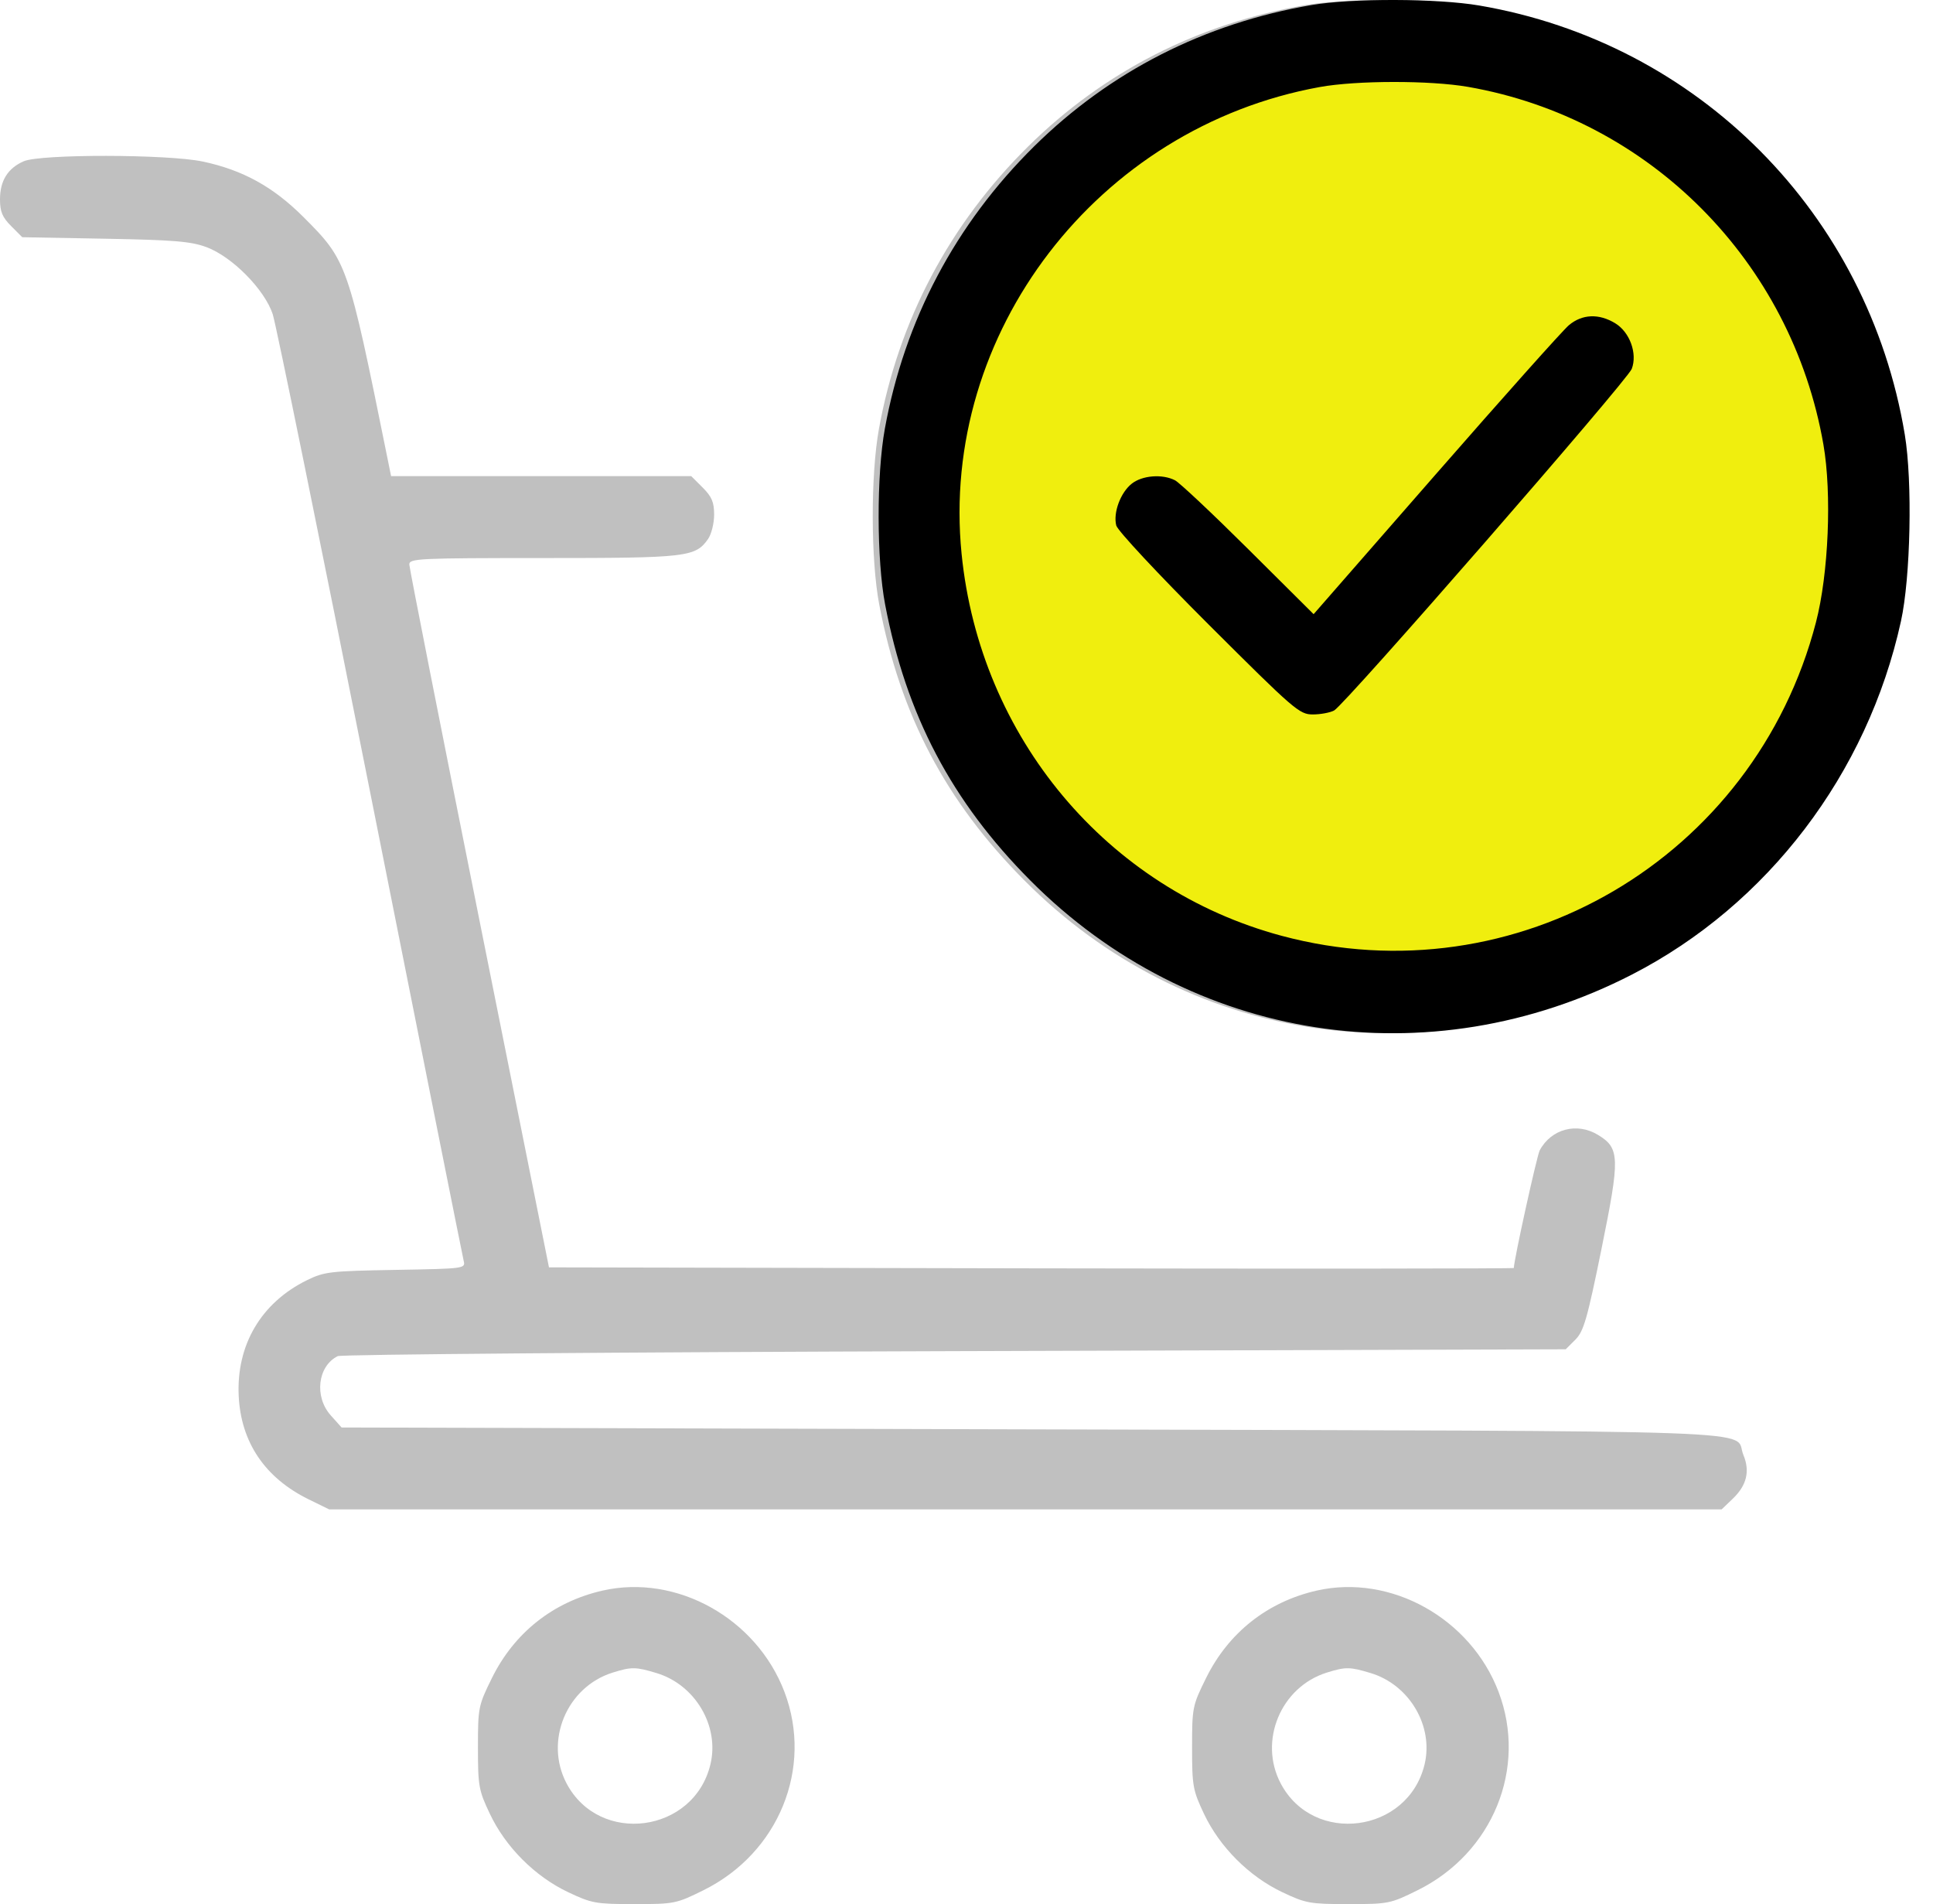
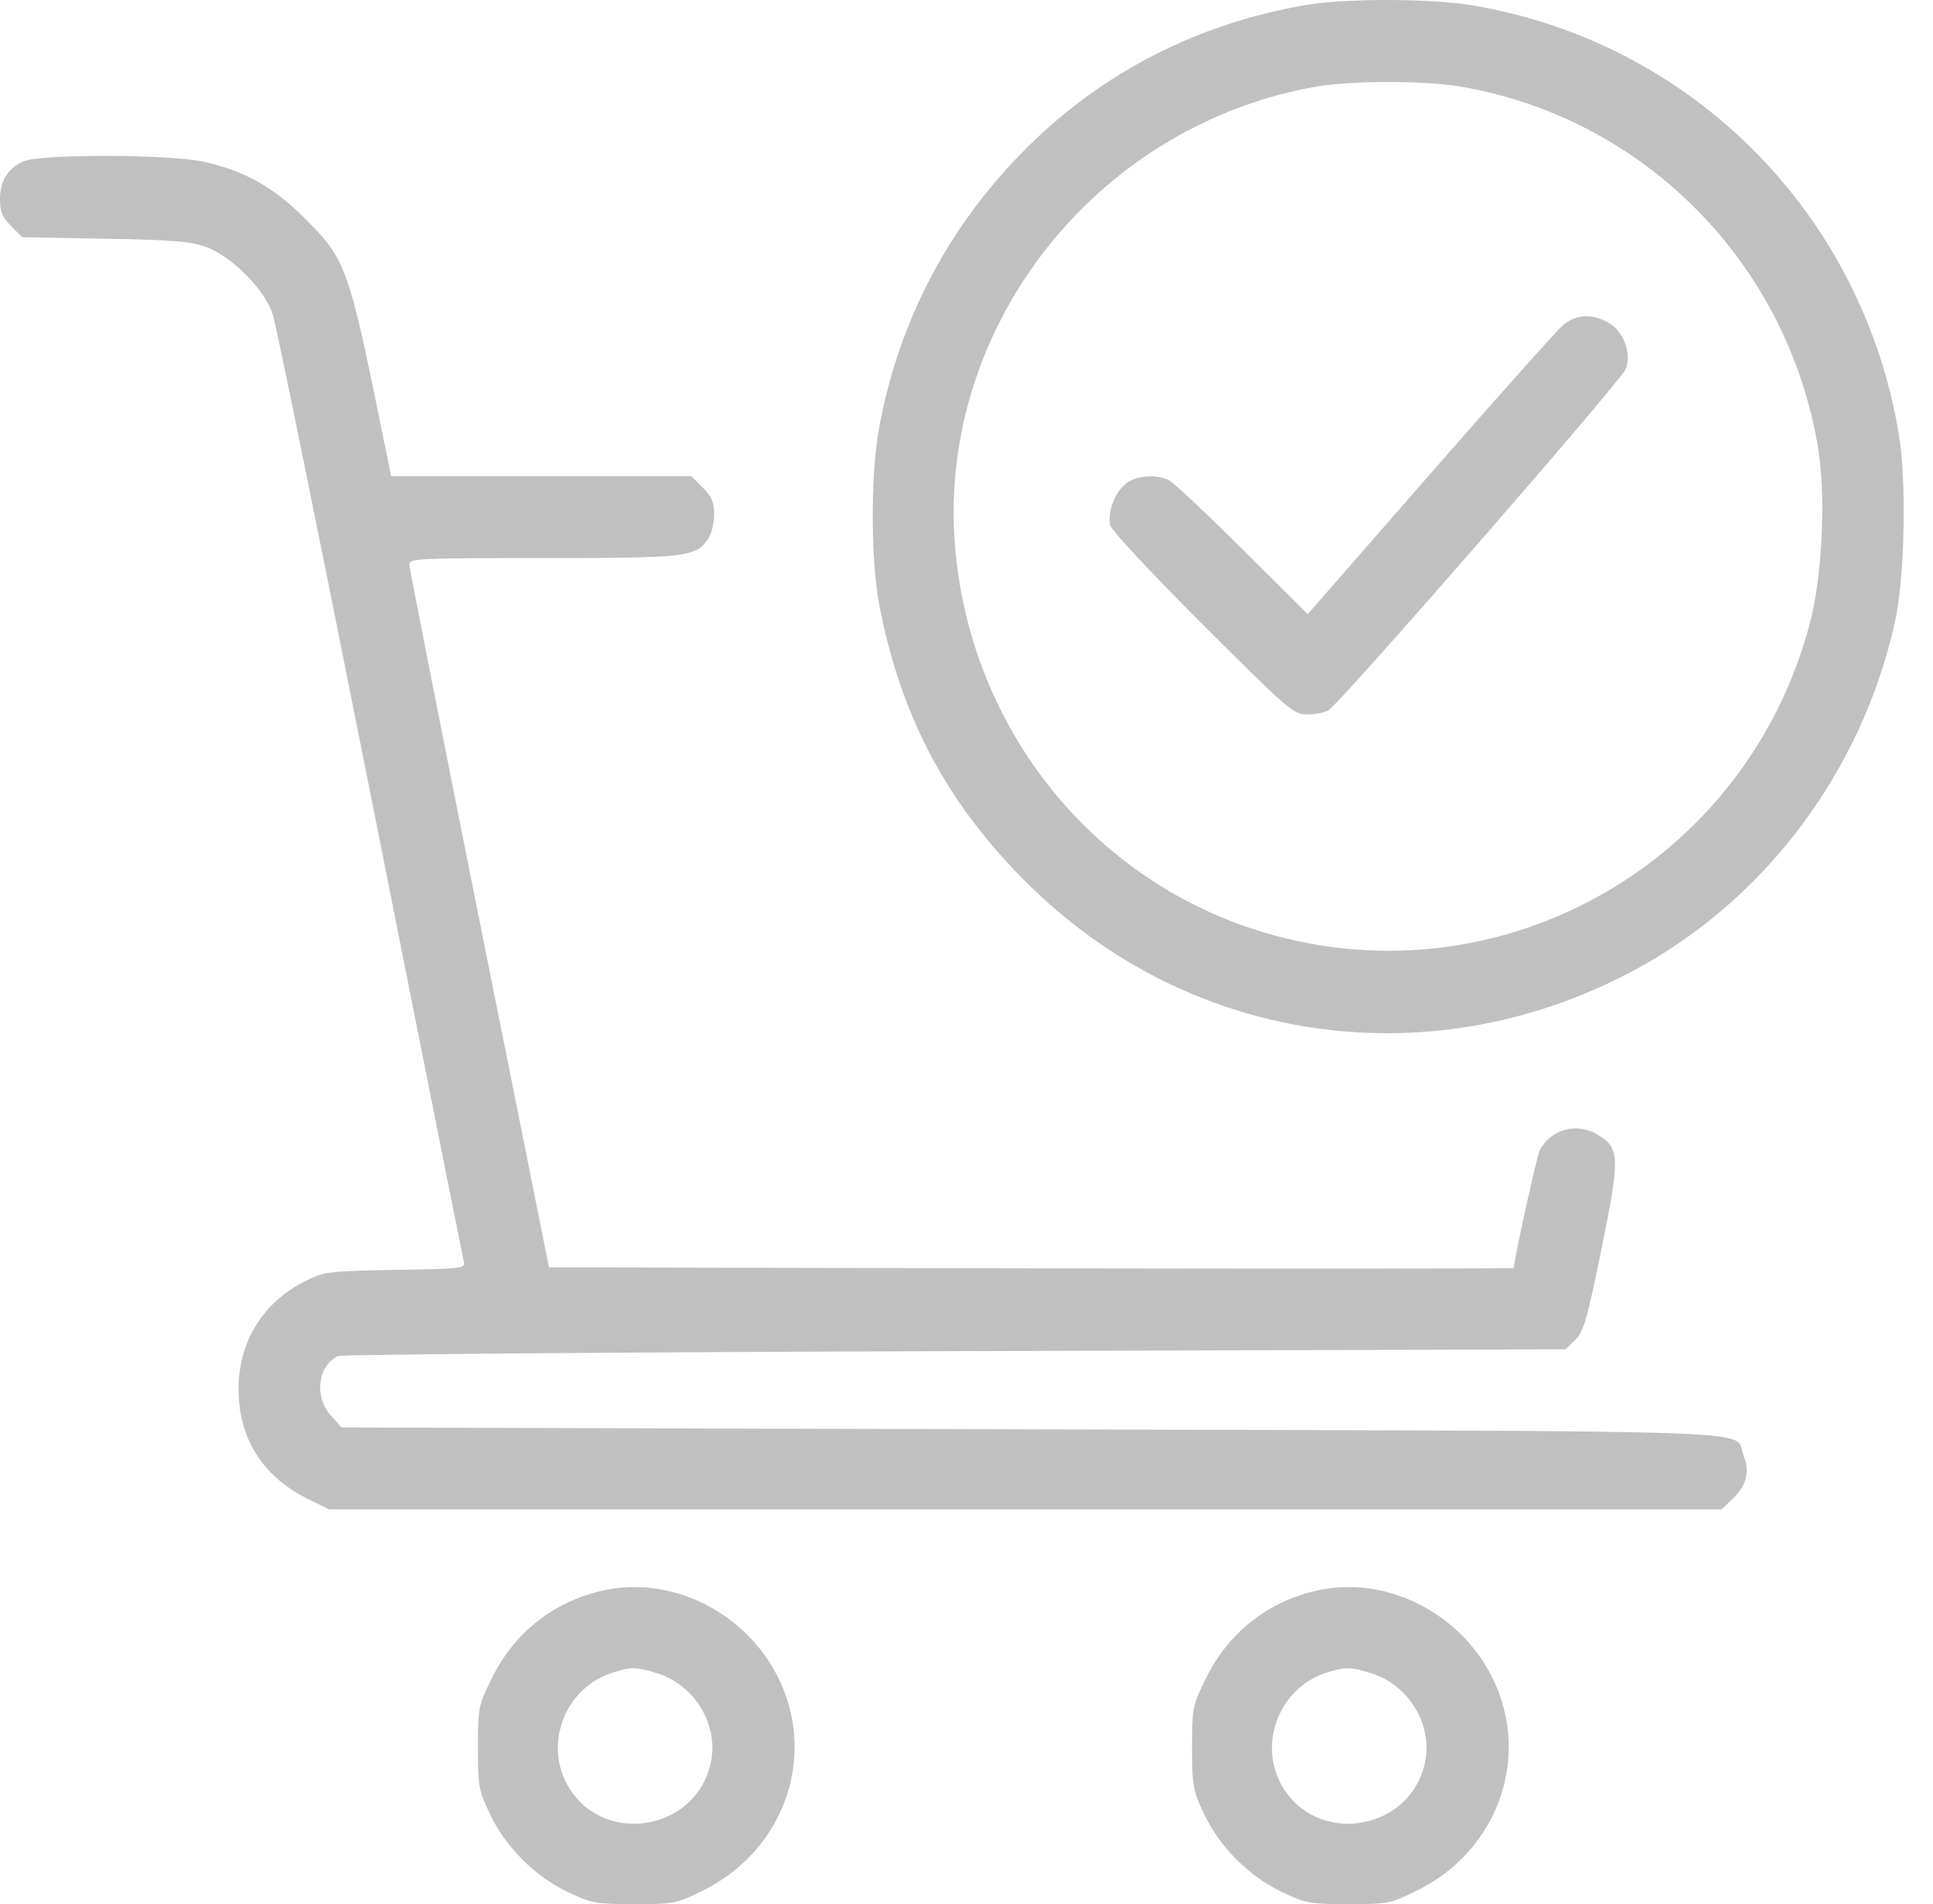
<svg xmlns="http://www.w3.org/2000/svg" width="66" height="65" viewBox="0 0 66 65" fill="none">
  <path fill-rule="evenodd" clip-rule="evenodd" d="M44.576 0.173C40.917 0.8 37.698 2.44 35.109 4.996C32.421 7.65 30.683 10.935 30.011 14.636C29.724 16.215 29.729 19.113 30.021 20.639C30.742 24.413 32.291 27.355 34.98 30.058C40.458 35.566 48.584 36.834 55.525 33.266C60.152 30.887 63.561 26.41 64.704 21.211C65.035 19.71 65.102 16.439 64.836 14.836C63.583 7.297 57.793 1.462 50.3 0.187C48.867 -0.056 45.957 -0.064 44.576 0.173ZM49.926 2.966C56.122 4.048 60.968 8.923 62.057 15.173C62.349 16.848 62.234 19.589 61.802 21.248C59.705 29.302 51.545 34.087 43.56 31.946C37.594 30.346 33.258 25.171 32.631 18.904C31.878 11.374 37.271 4.347 44.86 2.971C46.116 2.743 48.632 2.74 49.926 2.966ZM0.81 5.505C0.267 5.742 0 6.169 0 6.803C0 7.226 0.079 7.415 0.38 7.717L0.76 8.098L3.587 8.149C5.939 8.192 6.52 8.24 7.048 8.436C7.927 8.762 9.034 9.883 9.312 10.726C9.426 11.075 10.925 18.424 12.641 27.058C14.358 35.692 15.793 42.88 15.83 43.032C15.897 43.307 15.886 43.308 13.505 43.35C11.266 43.389 11.071 43.412 10.477 43.704C8.917 44.471 8.069 45.91 8.15 47.65C8.225 49.232 9.045 50.448 10.529 51.178L11.239 51.526H35.011H58.783L59.166 51.159C59.641 50.704 59.757 50.22 59.525 49.665C59.158 48.786 61.329 48.864 35.275 48.794L11.663 48.73L11.292 48.315C10.723 47.677 10.847 46.632 11.533 46.294C11.65 46.236 21.133 46.159 32.603 46.124L53.46 46.061L53.789 45.732C54.074 45.446 54.193 45.035 54.683 42.626C55.317 39.507 55.308 39.197 54.564 38.743C53.844 38.303 52.964 38.536 52.572 39.269C52.475 39.451 51.688 43.025 51.688 43.285C51.688 43.309 44.275 43.314 35.216 43.297L18.744 43.264L16.363 31.38C15.053 24.843 13.979 19.395 13.976 19.273C13.97 19.065 14.27 19.05 18.546 19.05C23.454 19.05 23.744 19.017 24.176 18.4C24.29 18.237 24.383 17.864 24.383 17.57C24.383 17.143 24.305 16.957 23.993 16.645L23.602 16.254H18.477H13.353L13.218 15.586C11.88 8.974 11.856 8.905 10.361 7.409C9.329 6.376 8.288 5.803 6.921 5.514C5.726 5.262 1.383 5.255 0.81 5.505ZM53.366 11.102C53.161 11.274 51.117 13.565 48.822 16.191L44.651 20.966L42.422 18.75C41.197 17.532 40.07 16.472 39.917 16.395C39.483 16.174 38.801 16.228 38.443 16.51C38.058 16.813 37.802 17.501 37.912 17.938C37.956 18.112 39.337 19.593 41.066 21.319C43.994 24.24 44.166 24.389 44.622 24.389C44.885 24.389 45.213 24.328 45.351 24.254C45.72 24.057 55.359 12.995 55.513 12.593C55.712 12.071 55.449 11.34 54.951 11.037C54.393 10.696 53.82 10.72 53.366 11.102ZM20.573 54.298C18.892 54.681 17.562 55.732 16.796 57.283C16.332 58.225 16.319 58.287 16.319 59.655C16.319 60.972 16.344 61.113 16.727 61.921C17.262 63.052 18.265 64.056 19.396 64.592C20.203 64.975 20.343 65 21.66 65C23.024 65 23.09 64.987 24.02 64.526C26.587 63.257 27.771 60.358 26.785 57.758C25.831 55.244 23.1 53.723 20.573 54.298ZM44.957 54.298C43.276 54.681 41.946 55.732 41.18 57.283C40.715 58.225 40.702 58.287 40.702 59.655C40.702 60.972 40.728 61.113 41.11 61.921C41.645 63.052 42.649 64.056 43.779 64.592C44.586 64.975 44.726 65 46.043 65C47.407 65 47.473 64.987 48.404 64.526C50.97 63.257 52.154 60.358 51.168 57.758C50.215 55.244 47.484 53.723 44.957 54.298ZM22.415 57.113C23.738 57.511 24.571 58.921 24.257 60.229C23.695 62.577 20.466 63.006 19.345 60.881C18.58 59.431 19.348 57.587 20.92 57.097C21.563 56.897 21.703 56.898 22.415 57.113ZM46.798 57.113C48.121 57.511 48.954 58.921 48.641 60.229C48.078 62.577 44.849 63.006 43.728 60.881C42.964 59.431 43.731 57.587 45.303 57.097C45.947 56.897 46.086 56.898 46.798 57.113Z" fill="#C0C0C0" />
-   <circle cx="47" cy="17" r="16" fill="#F0EE0E" />
-   <path fill-rule="evenodd" clip-rule="evenodd" d="M44.777 0.173C41.118 0.8 37.899 2.44 35.31 4.996C32.622 7.65 30.884 10.935 30.212 14.636C29.925 16.215 29.93 19.113 30.222 20.639C30.943 24.413 32.492 27.355 35.181 30.058C40.659 35.566 48.785 36.834 55.726 33.266C60.353 30.887 63.762 26.41 64.905 21.211C65.236 19.71 65.303 16.439 65.037 14.836C63.784 7.297 57.994 1.462 50.501 0.187C49.067 -0.056 46.158 -0.064 44.777 0.173ZM50.127 2.966C56.323 4.048 61.169 8.923 62.258 15.173C62.55 16.848 62.435 19.589 62.003 21.248C59.906 29.302 51.746 34.087 43.761 31.946C37.795 30.346 33.458 25.171 32.832 18.904C32.079 11.374 37.472 4.347 45.061 2.971C46.317 2.743 48.833 2.74 50.127 2.966ZM53.567 11.102C53.362 11.274 51.317 13.565 49.023 16.191L44.852 20.966L42.623 18.75C41.398 17.532 40.27 16.472 40.118 16.395C39.684 16.174 39.002 16.228 38.644 16.51C38.259 16.813 38.003 17.501 38.113 17.938C38.157 18.112 39.538 19.593 41.267 21.319C44.195 24.24 44.367 24.389 44.823 24.389C45.086 24.389 45.414 24.328 45.552 24.254C45.921 24.057 55.56 12.995 55.714 12.593C55.913 12.071 55.649 11.34 55.152 11.037C54.594 10.696 54.021 10.72 53.567 11.102Z" fill="black" />
</svg>